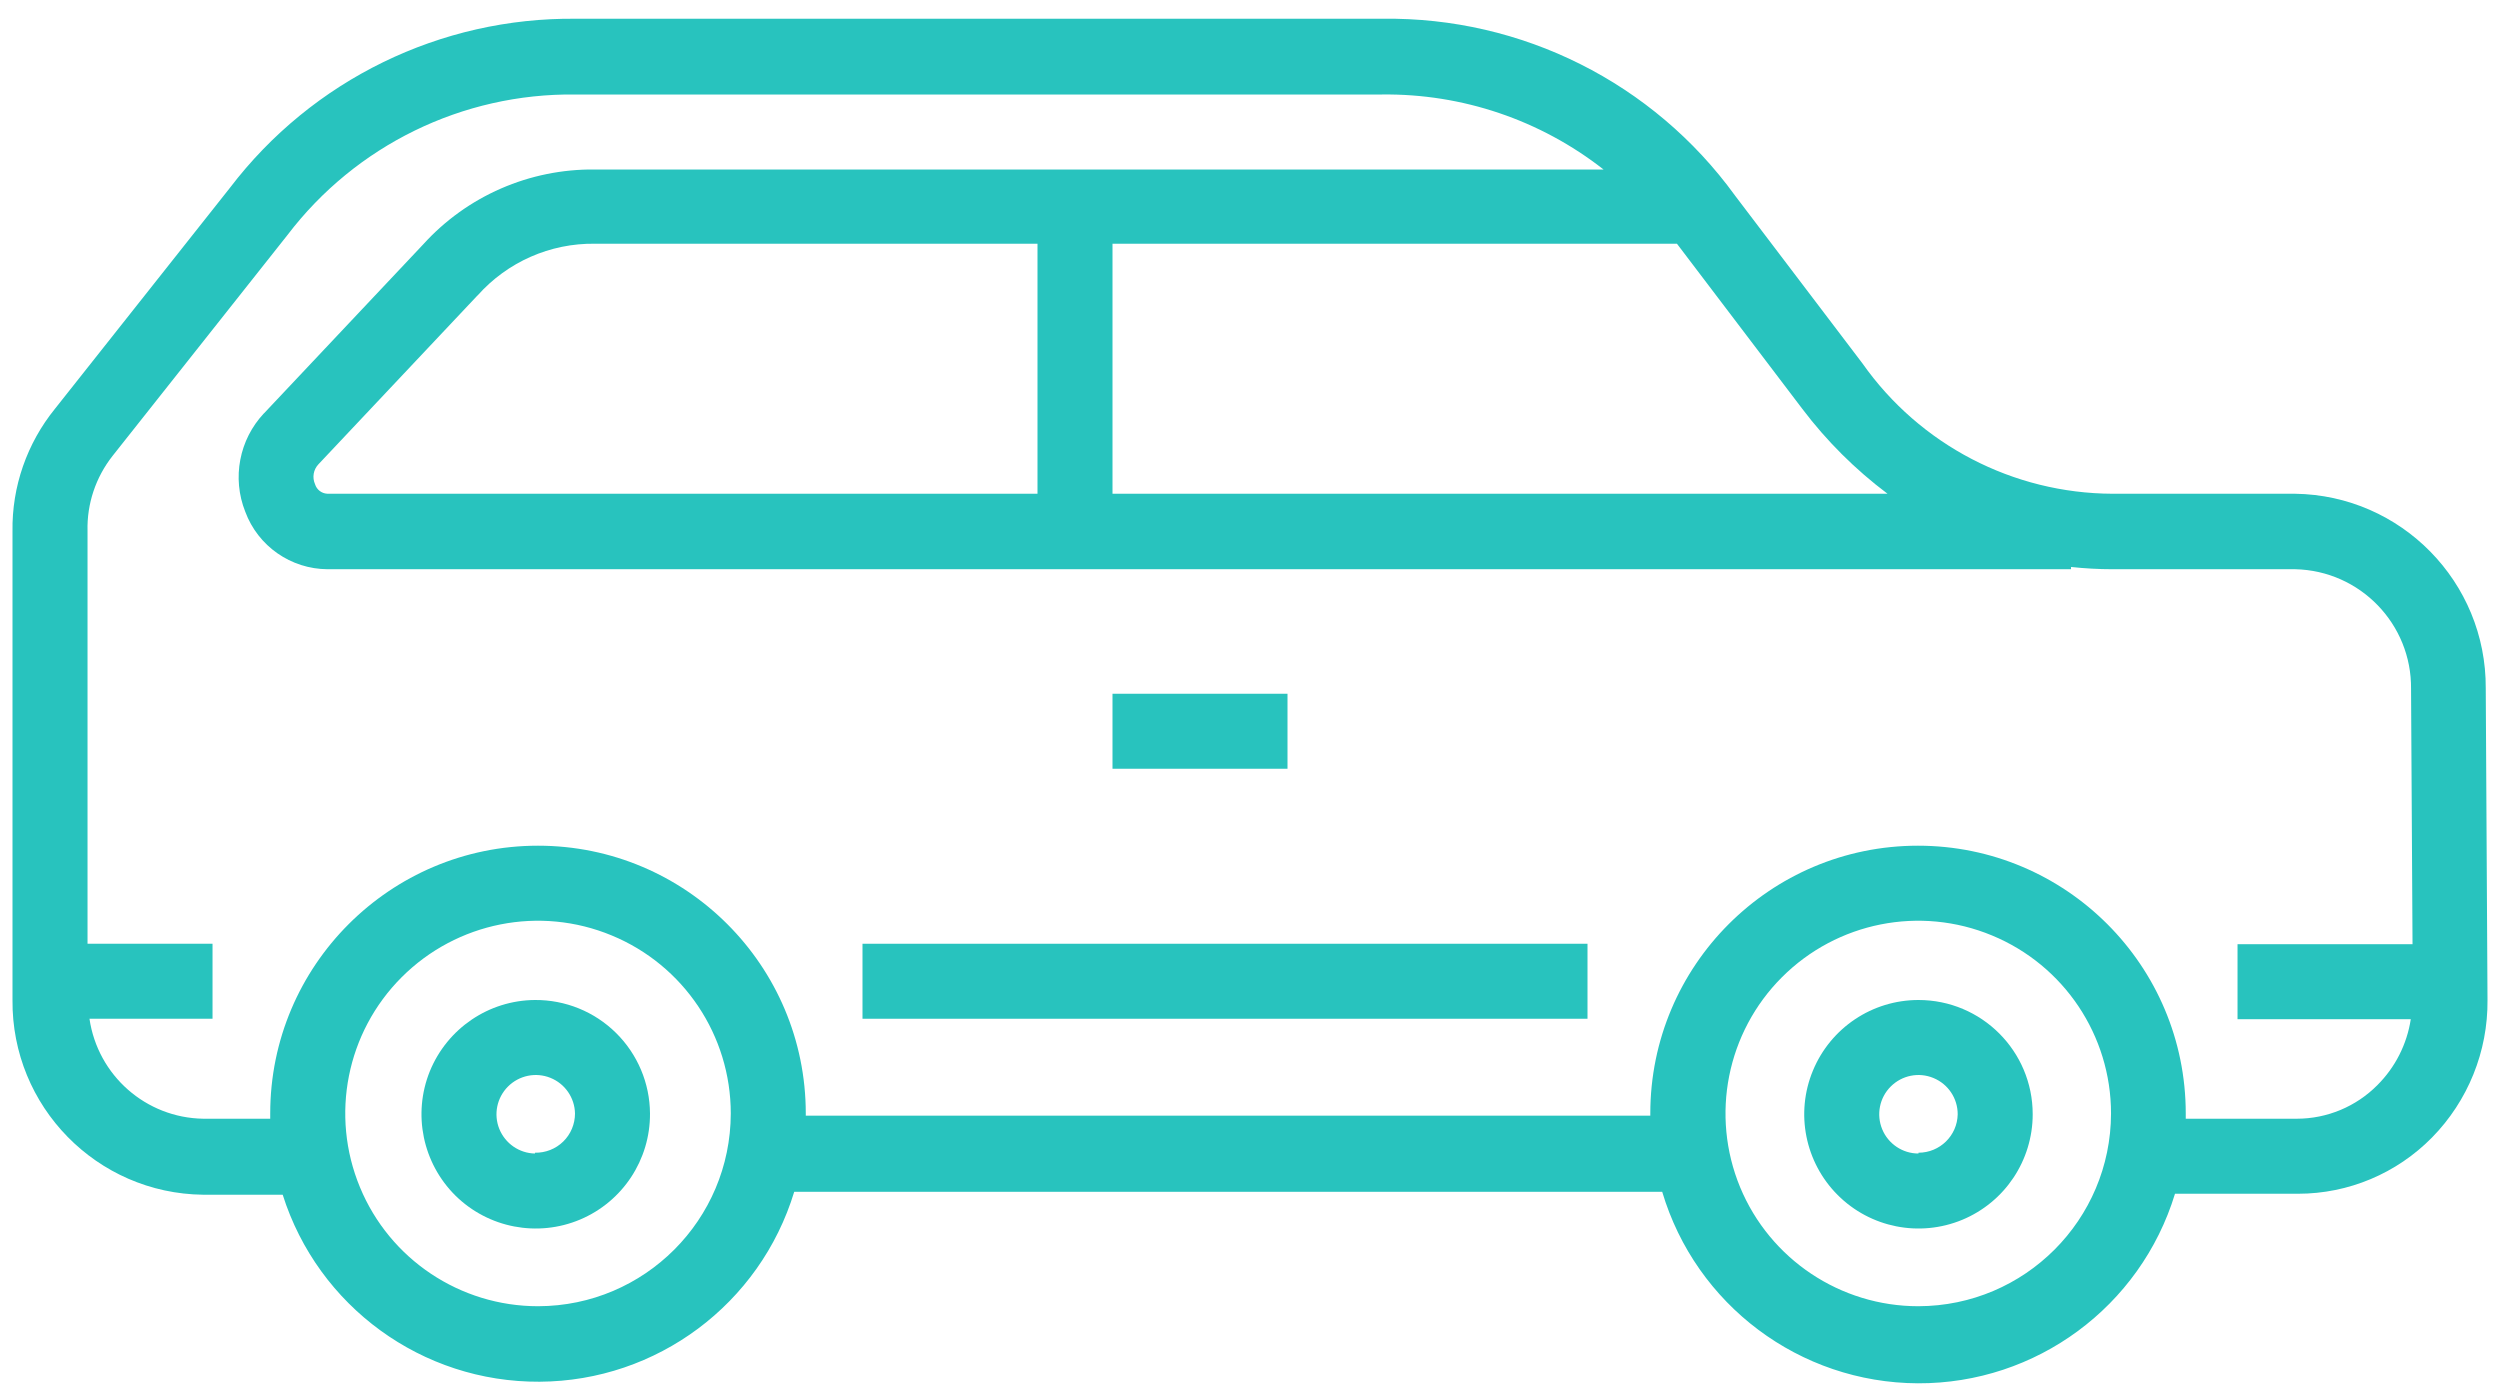
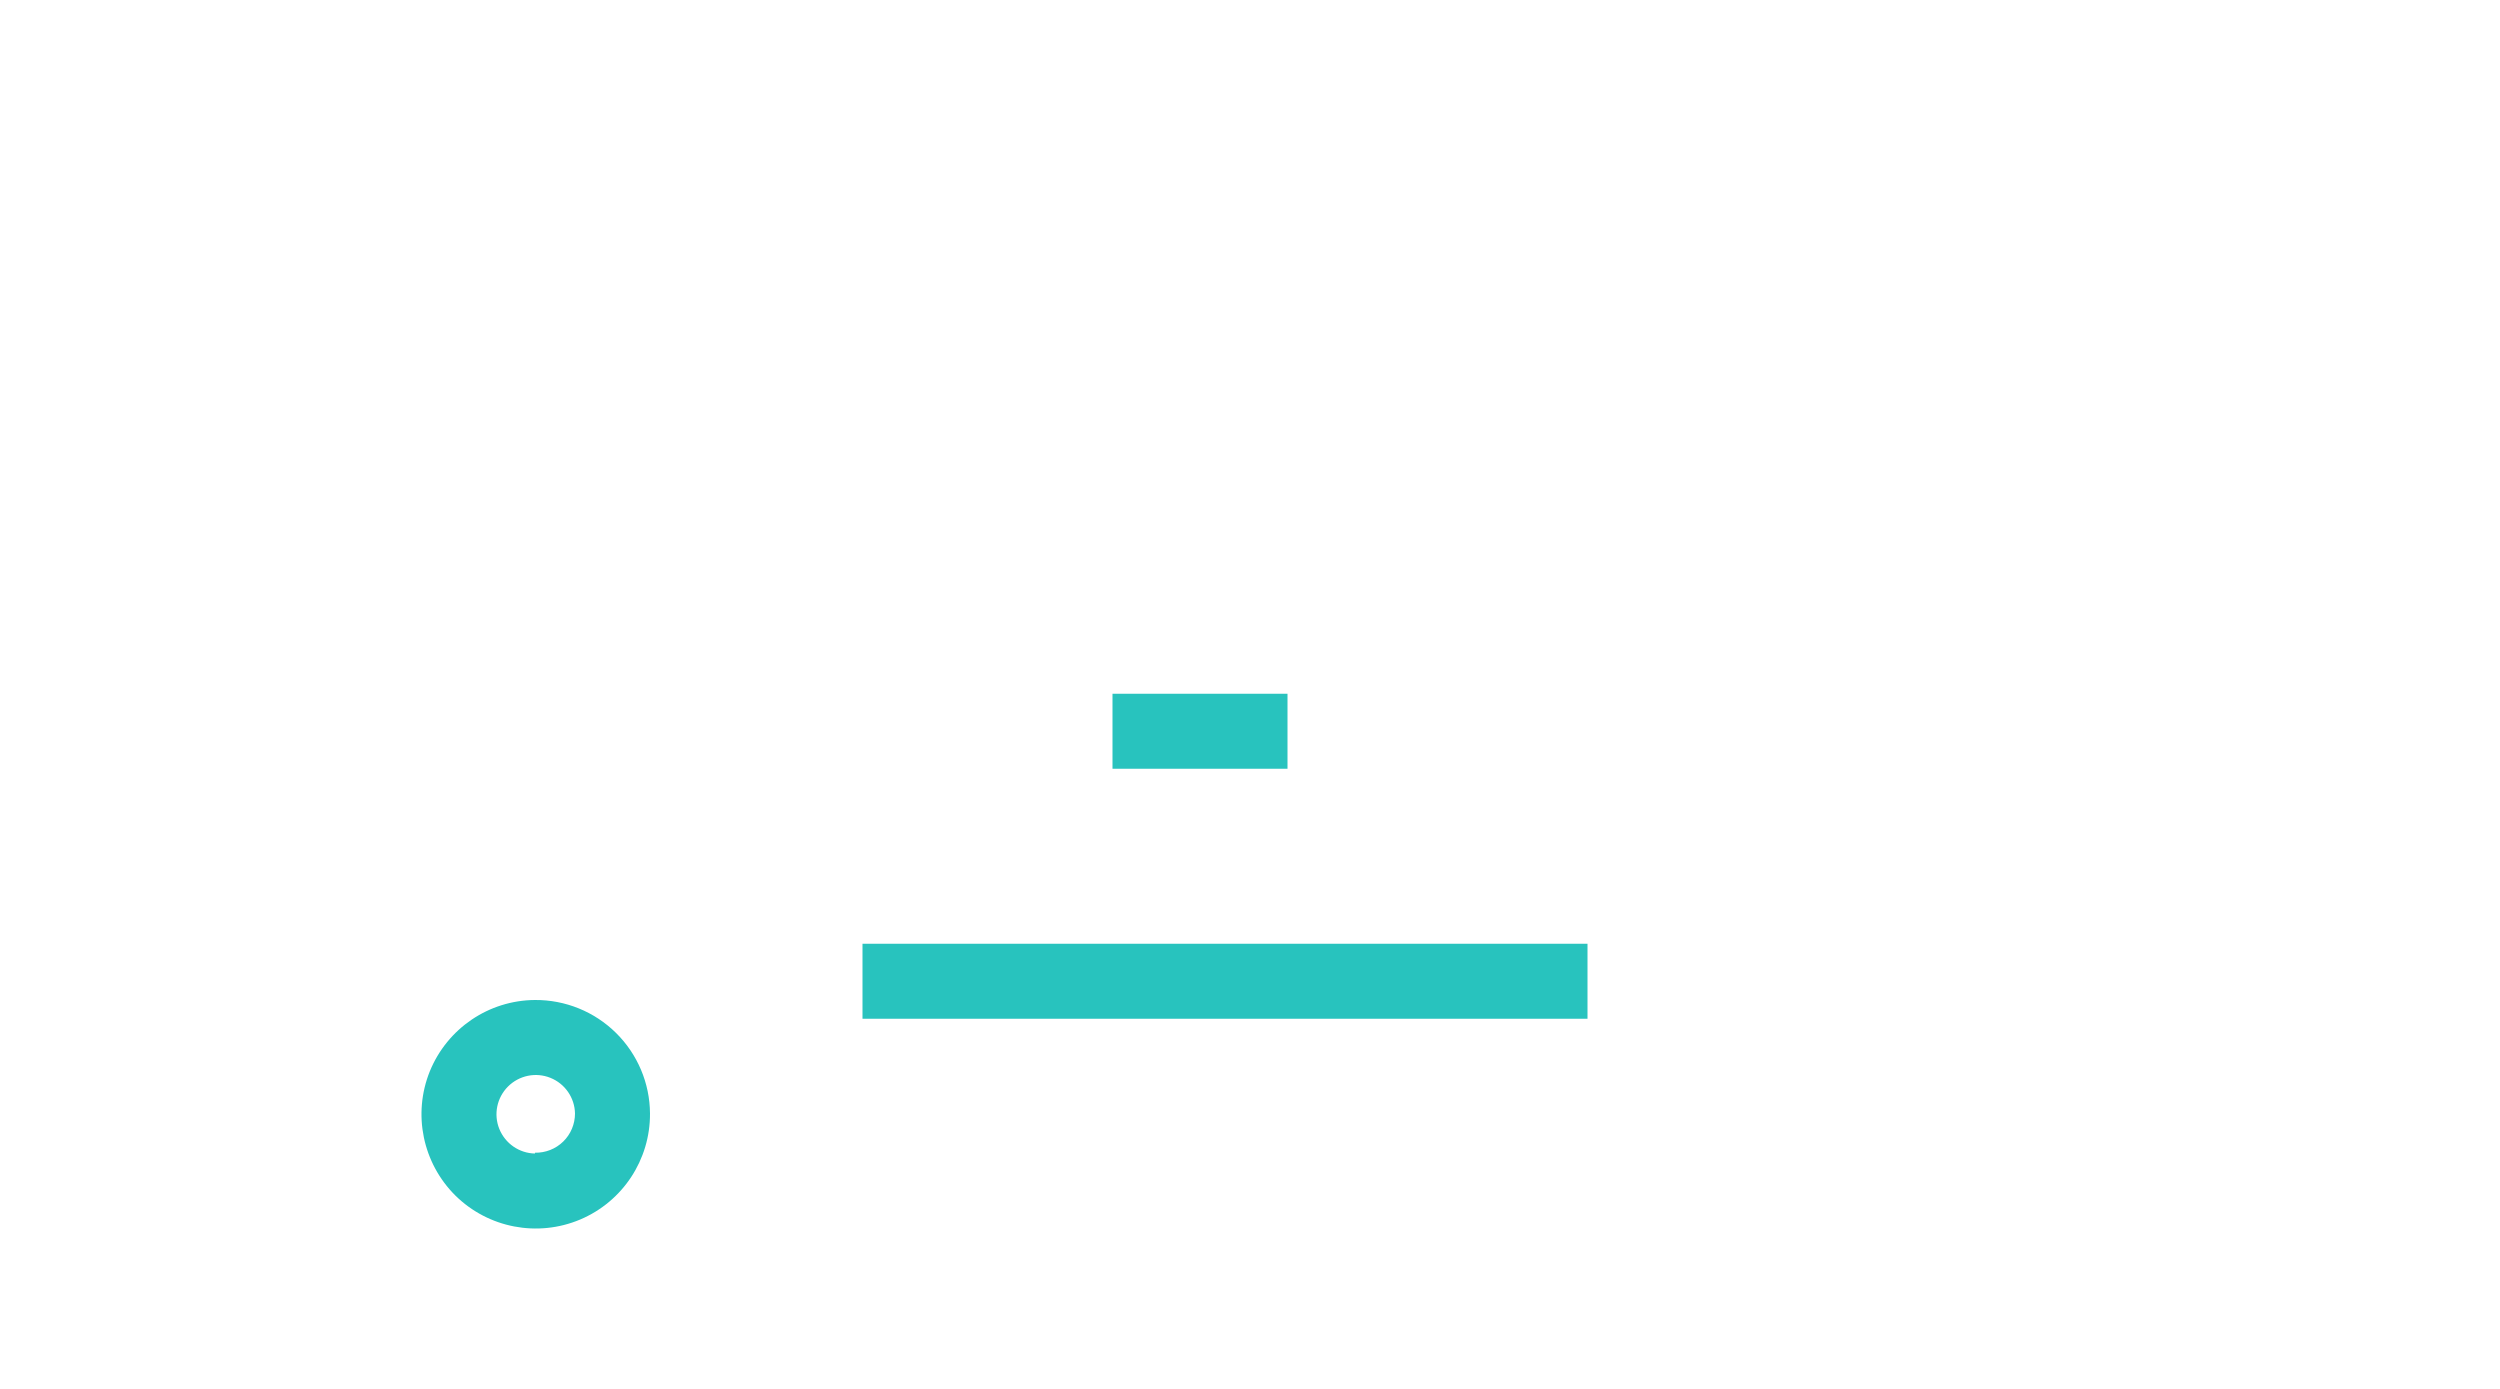
<svg xmlns="http://www.w3.org/2000/svg" width="90px" height="50px" viewBox="0 0 90 50" version="1.1">
  <title>Group 6</title>
  <desc>Created with Sketch.</desc>
  <g id="Careers" stroke="none" stroke-width="1" fill="none" fill-rule="evenodd">
    <g id="Benefits" transform="translate(-395, -1807)" fill="#28C3BE">
      <g id="Group-6" transform="translate(395, 1807)">
-         <path d="M89.487,24.778 C89.508,20.953 86.442,17.827 82.621,17.775 L76.05,17.775 C72.468,17.761 69.114,16.014 67.05,13.085 L62.459,7.038 C59.52,2.981 54.788,0.608 49.778,0.675 L20.746,0.675 C15.862,0.619 11.24,2.876 8.279,6.76 L1.979,14.716 C0.97,15.961 0.425,17.522 0.45,19.125 L0.45,36 C0.414,39.832 3.487,42.968 7.316,43.01 L10.177,43.01 C11.453,47.039 15.201,49.767 19.427,49.742 C23.649,49.718 27.365,46.944 28.592,42.904 L59.839,42.904 C61.052,46.979 64.789,49.781 69.044,49.799 C73.298,49.816 77.059,47.042 78.3,42.975 L82.73,42.975 C84.544,42.975 86.281,42.244 87.553,40.95 C88.847,39.632 89.568,37.849 89.55,36 L89.487,24.778 Z M64.881,14.716 C65.756,15.873 66.79,16.903 67.95,17.774 L40.05,17.774 L40.05,8.774 L60.37,8.774 L64.881,14.716 Z M11.781,17.774 C11.577,17.764 11.401,17.627 11.342,17.433 C11.233,17.187 11.282,16.906 11.465,16.713 L17.188,10.638 L17.192,10.638 C18.264,9.432 19.807,8.75 21.421,8.774 L37.35,8.774 L37.35,17.774 L11.781,17.774 Z M19.368,47.024 C16.562,47.024 14.031,45.333 12.959,42.742 C11.883,40.148 12.477,37.163 14.46,35.18 C16.446,33.194 19.431,32.6 22.022,33.676 C24.617,34.748 26.308,37.279 26.308,40.085 C26.301,43.913 23.203,47.014 19.378,47.024 L19.368,47.024 Z M69.058,47.024 C66.252,47.024 63.721,45.333 62.645,42.742 C61.573,40.148 62.167,37.163 64.15,35.18 C66.136,33.194 69.121,32.6 71.712,33.676 C74.306,34.748 75.997,37.279 75.997,40.085 C75.99,43.913 72.893,47.014 69.065,47.024 L69.058,47.024 Z M82.685,40.274 L78.687,40.274 L78.687,40.085 C78.687,34.762 74.374,30.445 69.047,30.445 C63.725,30.445 59.411,34.762 59.411,40.085 L59.411,40.165 L29.008,40.165 L29.008,40.085 C29.008,34.762 24.691,30.445 19.368,30.445 C14.046,30.445 9.728,34.762 9.728,40.085 L9.728,40.274 L7.317,40.274 C5.253,40.243 3.52,38.717 3.221,36.674 L7.651,36.674 L7.651,33.974 L3.151,33.974 L3.151,19.114 C3.126,18.136 3.446,17.184 4.051,16.414 L10.351,8.458 C12.808,5.231 16.651,3.353 20.711,3.402 L49.754,3.402 C52.641,3.367 55.453,4.32 57.728,6.102 L21.422,6.102 C19.066,6.074 16.813,7.055 15.231,8.802 L9.507,14.877 L9.504,14.877 C8.611,15.827 8.347,17.208 8.829,18.421 C9.289,19.662 10.471,20.485 11.793,20.492 L74.557,20.492 L74.557,20.411 C75.053,20.464 75.552,20.492 76.051,20.492 L82.629,20.492 C84.967,20.545 86.823,22.468 86.798,24.802 L86.851,33.992 L80.551,33.992 L80.551,36.692 L86.788,36.692 C86.651,37.588 86.232,38.418 85.592,39.058 C84.822,39.838 83.775,40.274 82.685,40.274 L82.685,40.274 Z" id="Fill-1" />
        <polygon id="Fill-2" points="40.05 24.975 46.35 24.975 46.35 27.675 40.05 27.675" />
        <path d="M19.258,36 C17.595,36.011 16.105,37.023 15.475,38.563 C14.85,40.106 15.215,41.871 16.396,43.042 C17.581,44.209 19.353,44.55 20.886,43.903 C22.419,43.256 23.41,41.748 23.4,40.085 C23.393,38.995 22.953,37.951 22.176,37.185 C21.399,36.418 20.352,35.993 19.258,36 L19.258,36 Z M19.258,41.527 C18.692,41.516 18.189,41.168 17.975,40.641 C17.764,40.117 17.887,39.516 18.288,39.115 C18.689,38.714 19.29,38.591 19.814,38.802 C20.341,39.013 20.689,39.519 20.7,40.085 C20.7,40.465 20.548,40.83 20.278,41.094 C20.007,41.361 19.638,41.505 19.258,41.498 L19.258,41.527 Z" id="Fill-3" />
-         <path d="M69.064,36 C67.401,36 65.904,37.002 65.267,38.538 C64.627,40.075 64.983,41.846 66.157,43.021 C67.334,44.198 69.103,44.55 70.639,43.914 C72.176,43.277 73.177,41.776 73.177,40.113 C73.177,37.842 71.339,36 69.064,36 L69.064,36 Z M69.064,41.527 C68.495,41.527 67.978,41.182 67.76,40.655 C67.542,40.127 67.661,39.519 68.066,39.115 C68.47,38.711 69.078,38.588 69.606,38.809 C70.133,39.027 70.477,39.54 70.477,40.113 C70.463,40.883 69.834,41.498 69.064,41.498 L69.064,41.527 Z" id="Fill-4" />
        <polygon id="Fill-5" points="31.05 33.975 57.15 33.975 57.15 36.675 31.05 36.675" />
      </g>
    </g>
  </g>
</svg>